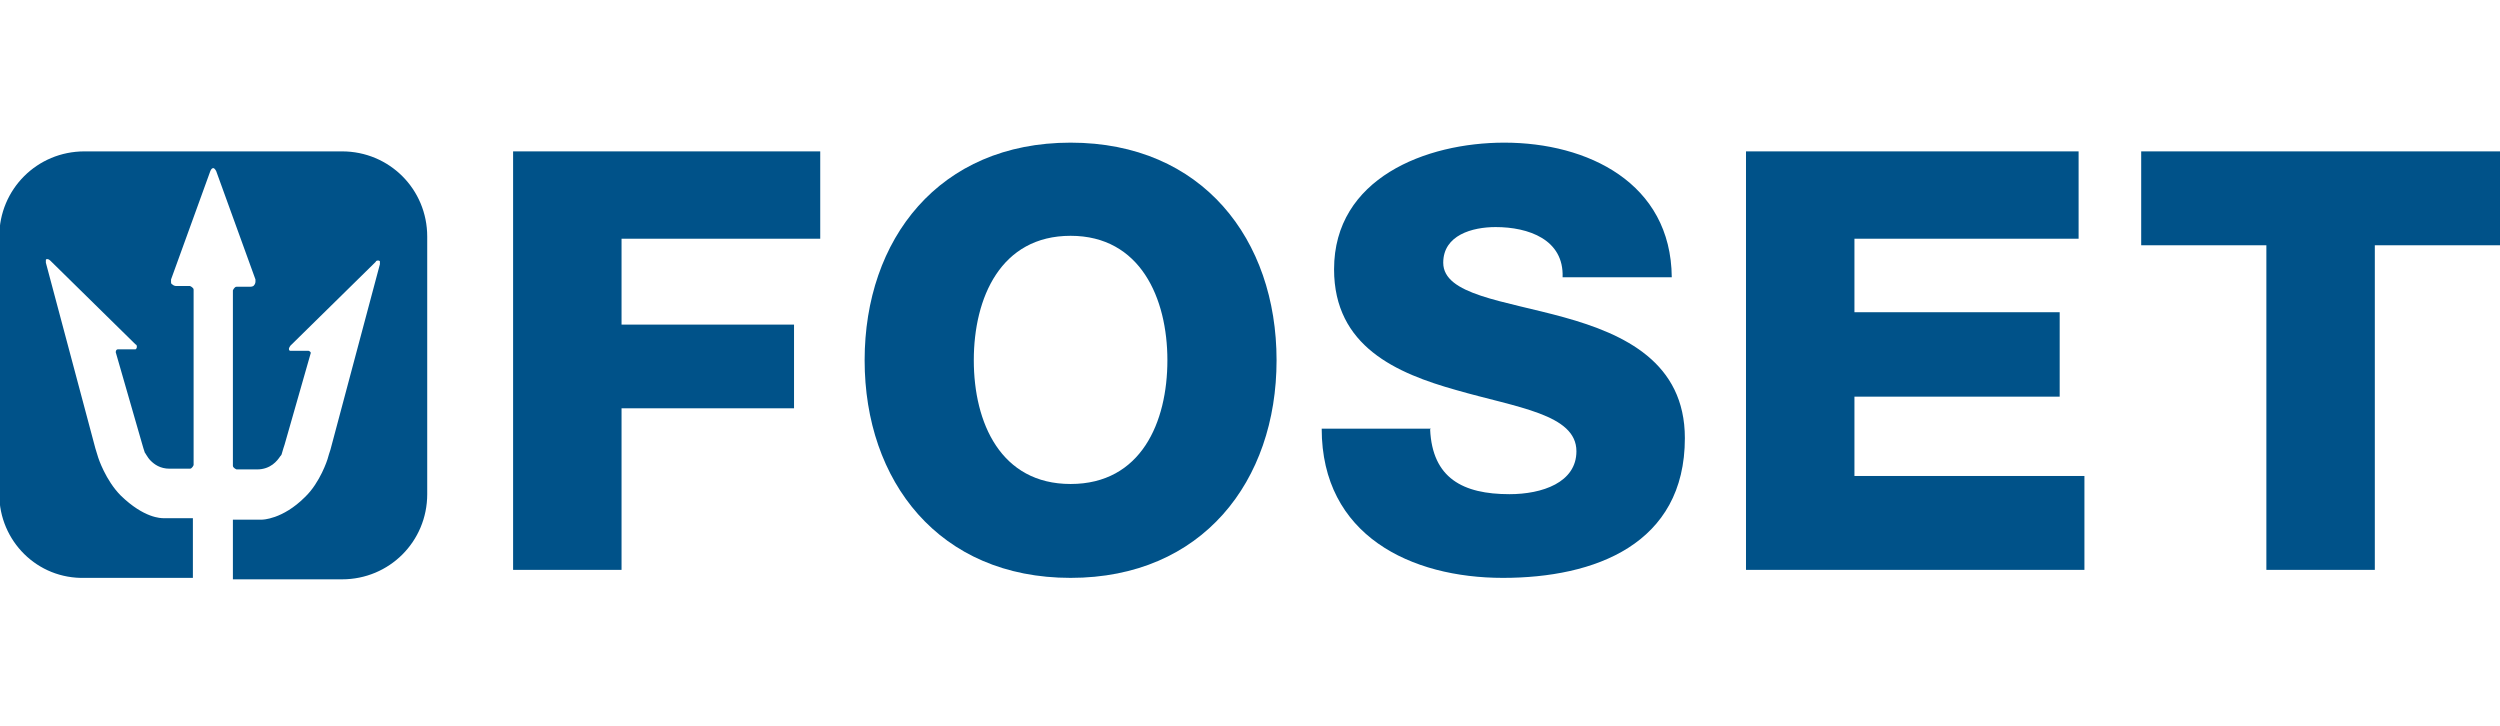
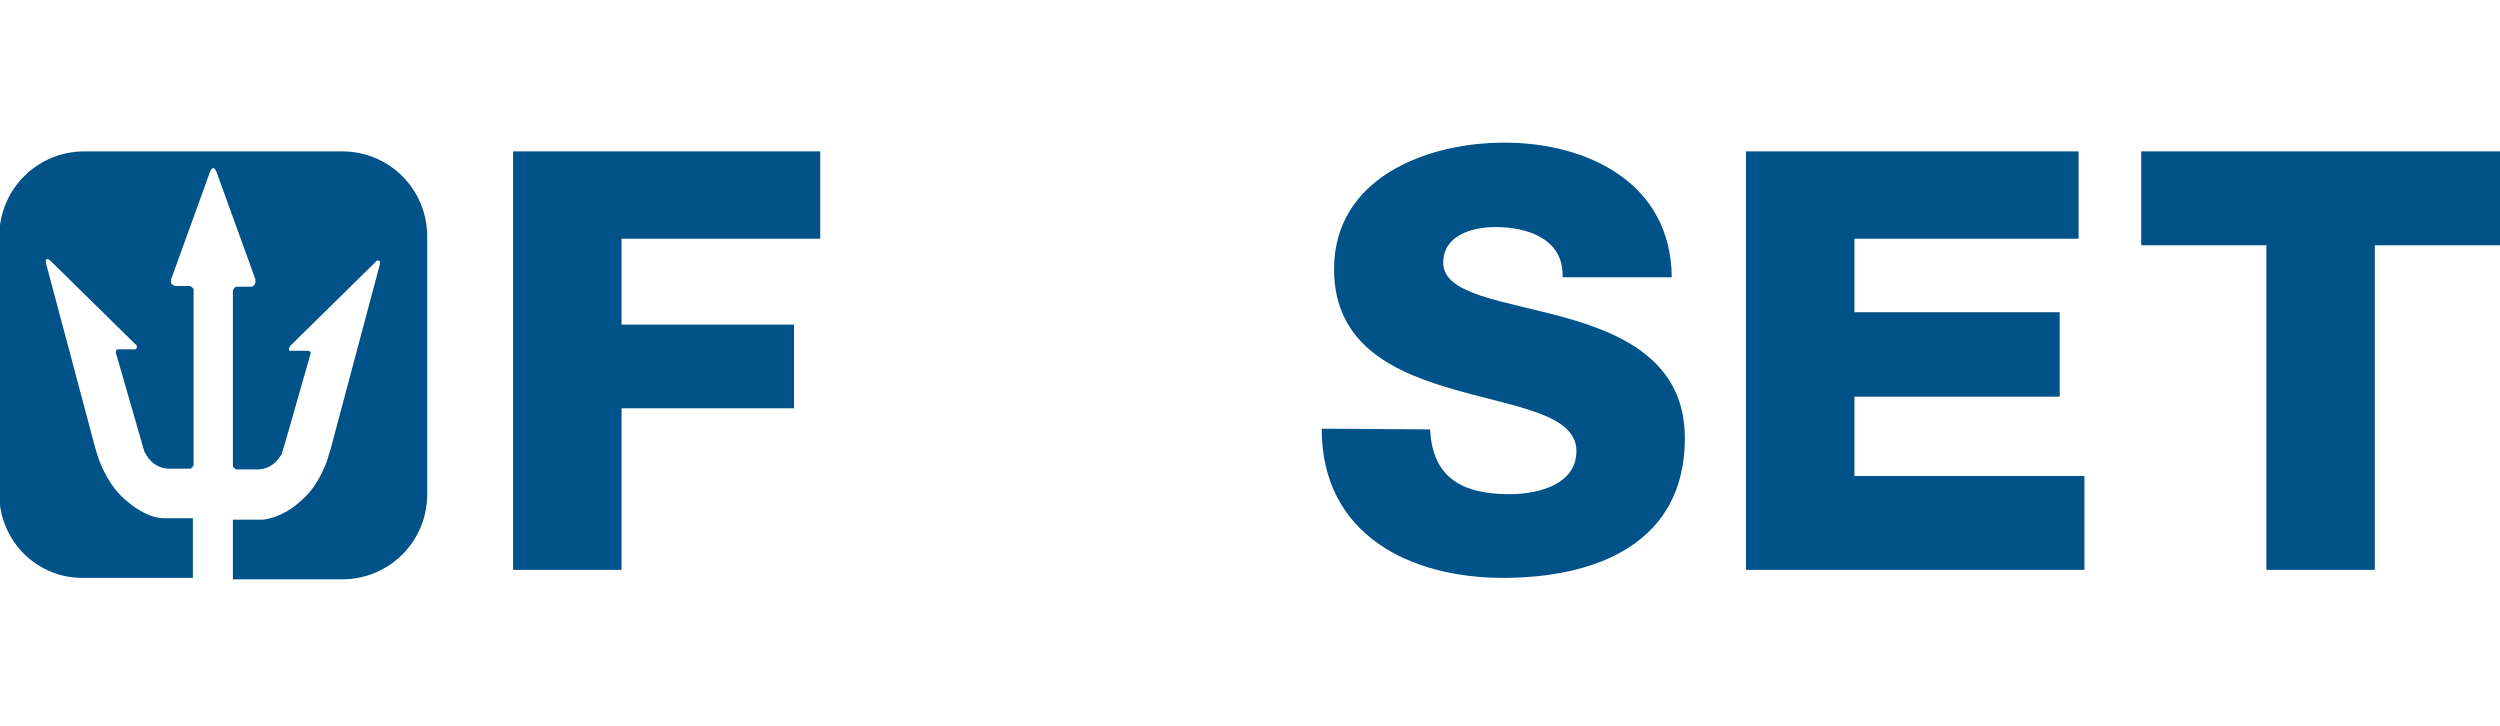
<svg xmlns="http://www.w3.org/2000/svg" id="COLOR" viewBox="0 0 34.35 9.98">
  <defs>
    <style>
      .cls-1 {
        fill: #005289;
      }
    </style>
  </defs>
  <g id="FOSET">
    <g>
      <polygon class="cls-1" points="7.05 2.08 11.27 2.08 11.27 3.28 8.54 3.28 8.54 4.46 10.91 4.46 10.91 5.61 8.54 5.61 8.54 7.83 7.05 7.83 7.05 2.08" />
-       <path class="cls-1" d="m14.71,1.96c1.81,0,2.83,1.33,2.83,2.99s-1.02,2.99-2.83,2.99-2.83-1.33-2.83-2.99,1.02-2.99,2.83-2.99m0,4.69c.97,0,1.33-.85,1.33-1.7s-.37-1.71-1.33-1.71-1.33.85-1.33,1.71.37,1.7,1.33,1.7" />
-       <path class="cls-1" d="m19.65,5.9c.03.67.45.89,1.09.89.45,0,.92-.16.92-.59,0-.51-.82-.6-1.65-.84-.82-.23-1.68-.6-1.68-1.66,0-1.25,1.26-1.74,2.34-1.74,1.14,0,2.29.55,2.3,1.85h-1.5c.02-.52-.47-.69-.92-.69-.32,0-.72.11-.72.49,0,.44.83.52,1.66.75.83.23,1.66.62,1.66,1.66,0,1.46-1.24,1.92-2.5,1.92s-2.49-.58-2.49-2.05h1.5Z" />
+       <path class="cls-1" d="m19.65,5.9c.03.67.45.89,1.09.89.45,0,.92-.16.92-.59,0-.51-.82-.6-1.65-.84-.82-.23-1.68-.6-1.68-1.66,0-1.25,1.26-1.74,2.34-1.74,1.14,0,2.29.55,2.3,1.85h-1.5c.02-.52-.47-.69-.92-.69-.32,0-.72.11-.72.49,0,.44.83.52,1.66.75.83.23,1.66.62,1.66,1.66,0,1.46-1.24,1.92-2.5,1.92s-2.49-.58-2.49-2.05Z" />
      <polygon class="cls-1" points="23.99 2.08 28.56 2.08 28.56 3.28 25.48 3.28 25.48 4.29 28.3 4.29 28.3 5.45 25.48 5.45 25.48 6.54 28.64 6.54 28.64 7.83 23.99 7.83 23.99 2.08" />
      <polygon class="cls-1" points="34.35 3.37 32.63 3.37 32.63 7.83 31.14 7.83 31.14 3.37 29.42 3.37 29.42 2.08 34.35 2.08 34.35 3.37" />
      <path class="cls-1" d="m5.87,6.79c0,.65-.52,1.17-1.17,1.17h-1.5v-.82h.4s.28,0,.59-.31c.21-.2.31-.52.31-.52.01-.04.03-.1.04-.13l.68-2.55s0-.02,0-.02c0,0,0-.01,0-.02,0,0-.01-.01-.02-.01-.02,0-.03,0-.04.02l-1.17,1.15s-.02.03-.02.04c0,.01,0,.03.02.03.01,0,.02,0,.04,0h.21s.03.01.03.03l-.36,1.26s-.03.09-.04.13c0,0,0,.01-.02.03-.04.06-.13.18-.32.18h-.28s-.05-.02-.05-.05v-2.41s.02-.05.05-.05h.19s.04,0,.05-.02c.01-.01.02-.03.02-.05,0,0,0-.02,0-.03l-.54-1.49s-.02-.04-.04-.04c-.02,0-.03.02-.04.04l-.54,1.49s0,.02,0,.03c0,.02,0,.03.02.04.01.01.03.02.05.02h.19s.05.02.05.05v2.41s-.02.05-.05.05h-.28c-.13,0-.21-.06-.26-.11-.03-.03-.04-.05-.06-.08-.01-.02-.02-.03-.02-.03-.01-.03-.03-.09-.04-.13l-.36-1.25s0-.04.03-.04h.21s.03,0,.03,0c.01,0,.02-.02.02-.03,0-.02,0-.03-.02-.04l-1.17-1.15s-.02-.02-.04-.02c0,0-.02,0-.02.01,0,0,0,.01,0,.02,0,0,0,.02,0,.02l.68,2.55s.03.1.04.13c0,0,.1.31.31.52.32.31.55.31.59.31h.4v.82h-1.48C.51,7.96-.01,7.43-.01,6.79v-3.54C-.01,2.6.51,2.08,1.16,2.08h3.54c.65,0,1.17.52,1.17,1.17v3.54Z" />
    </g>
  </g>
</svg>